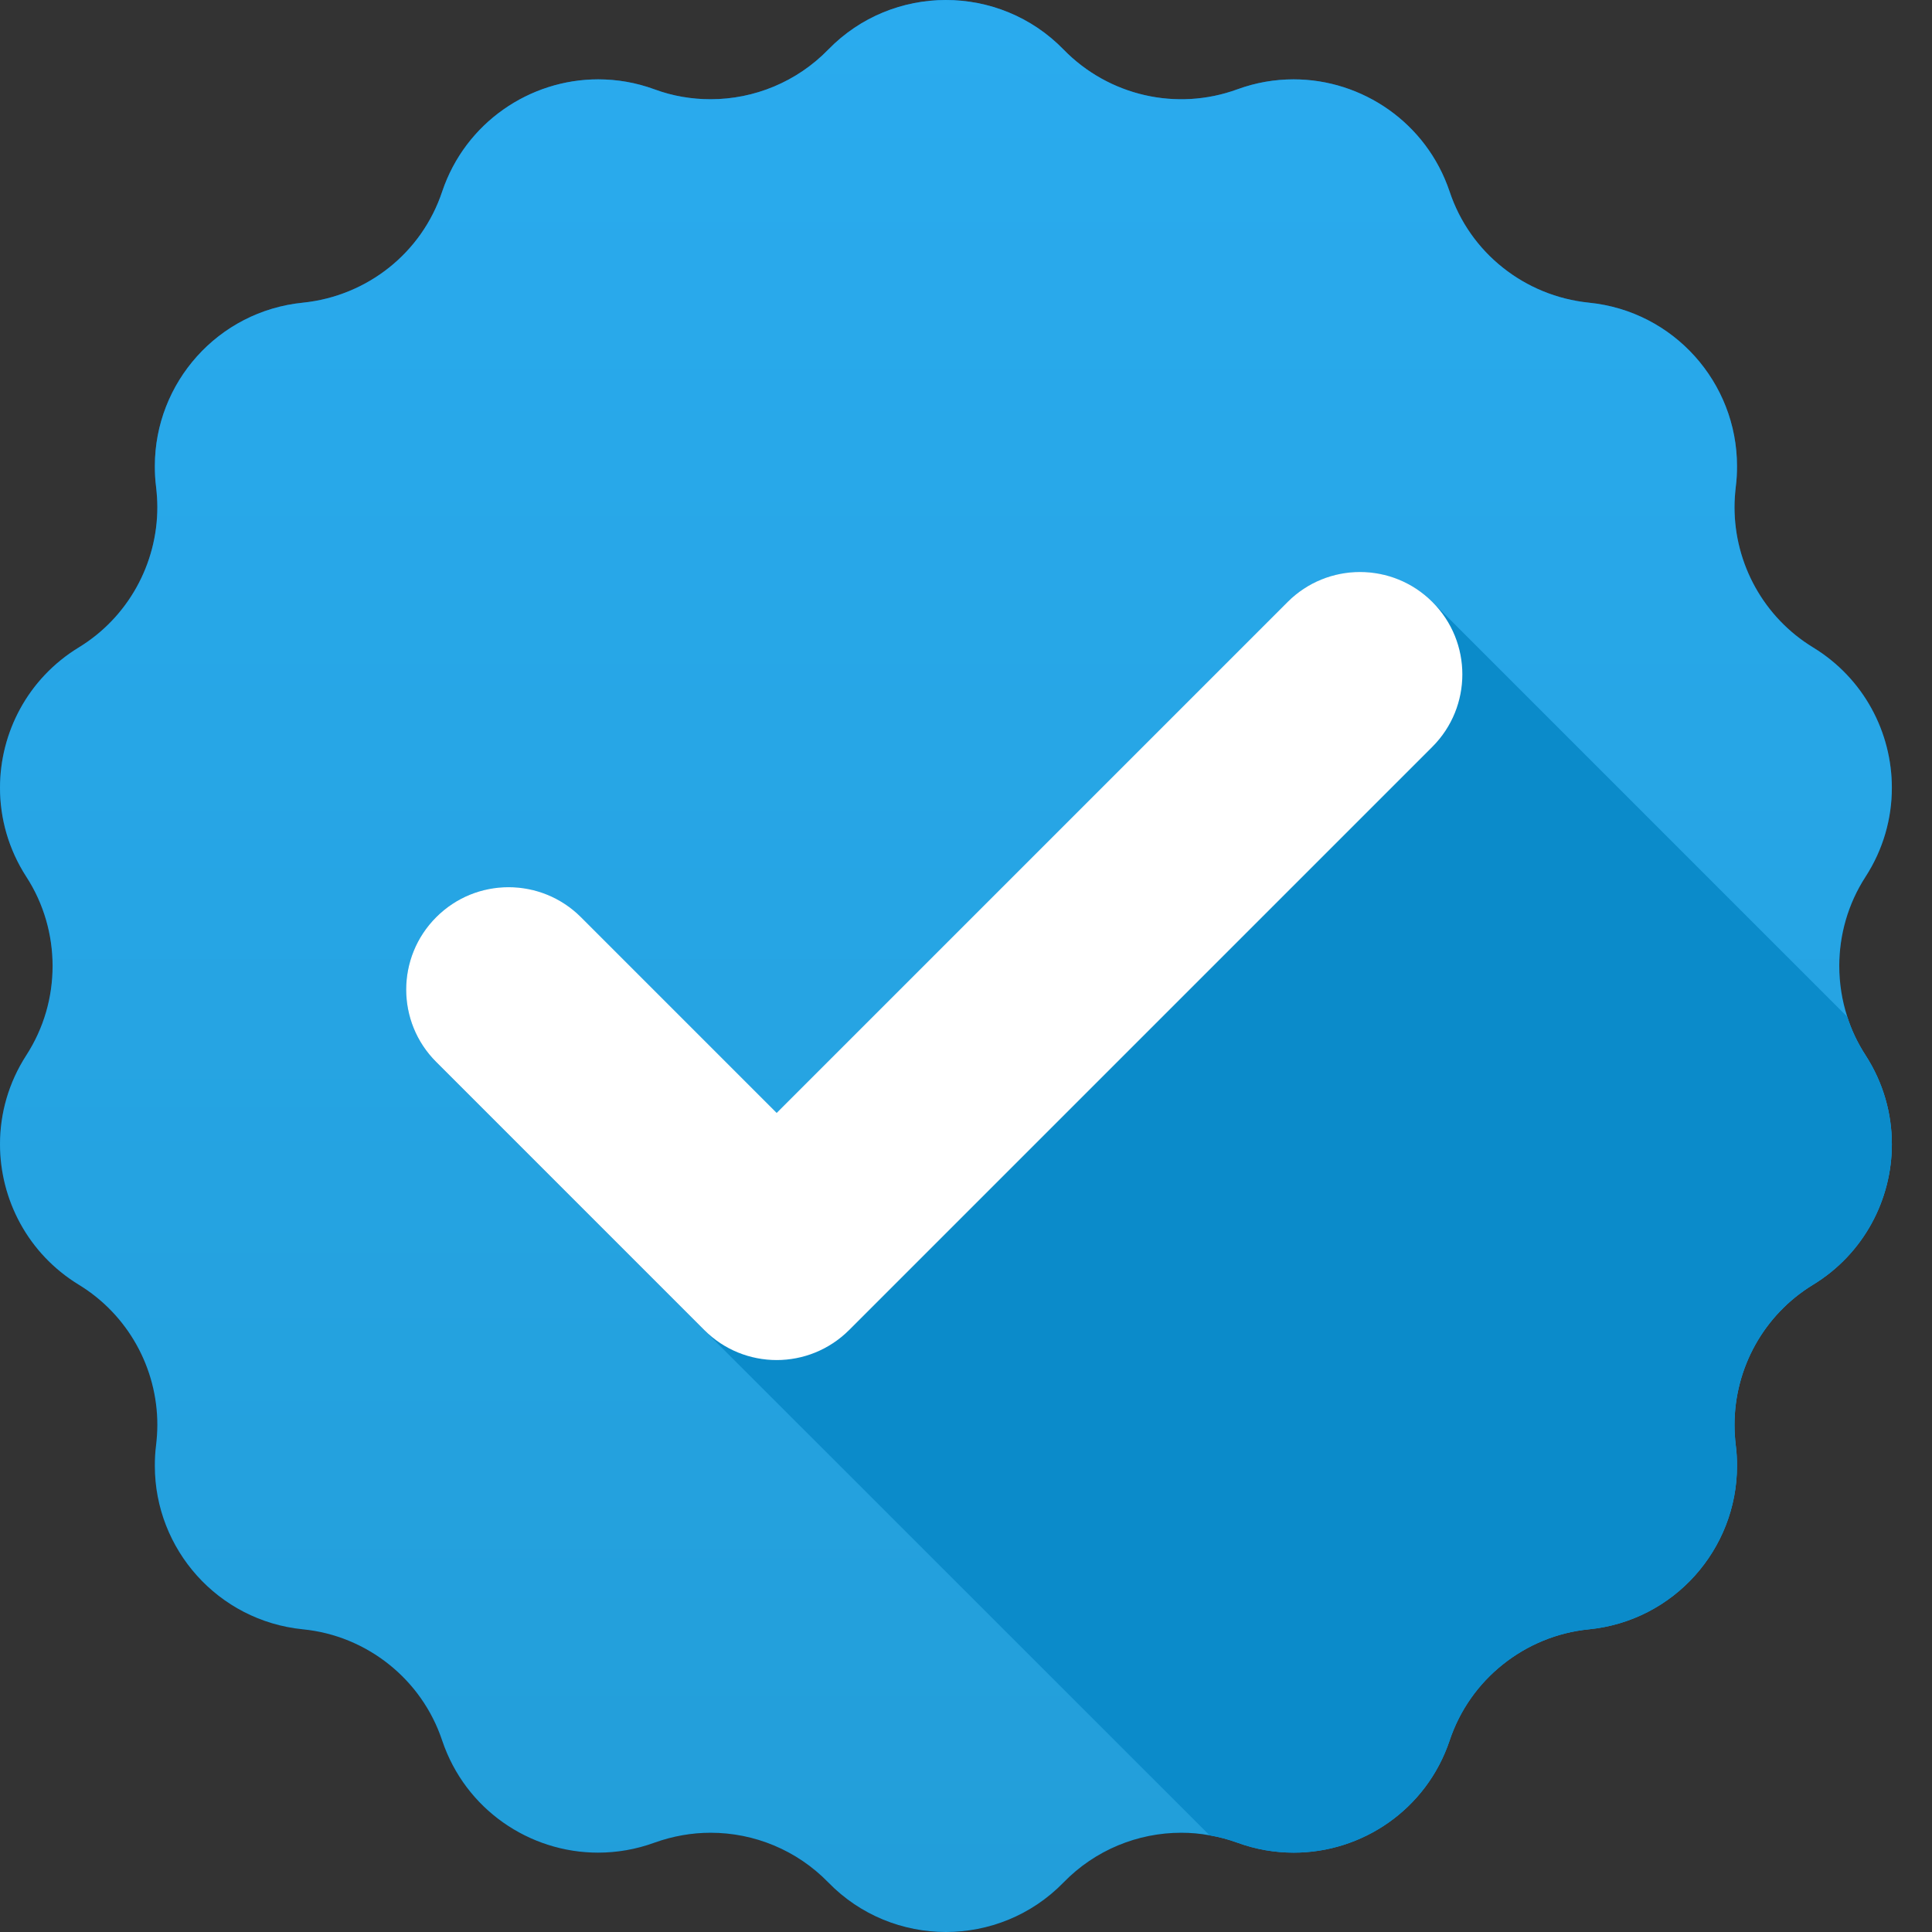
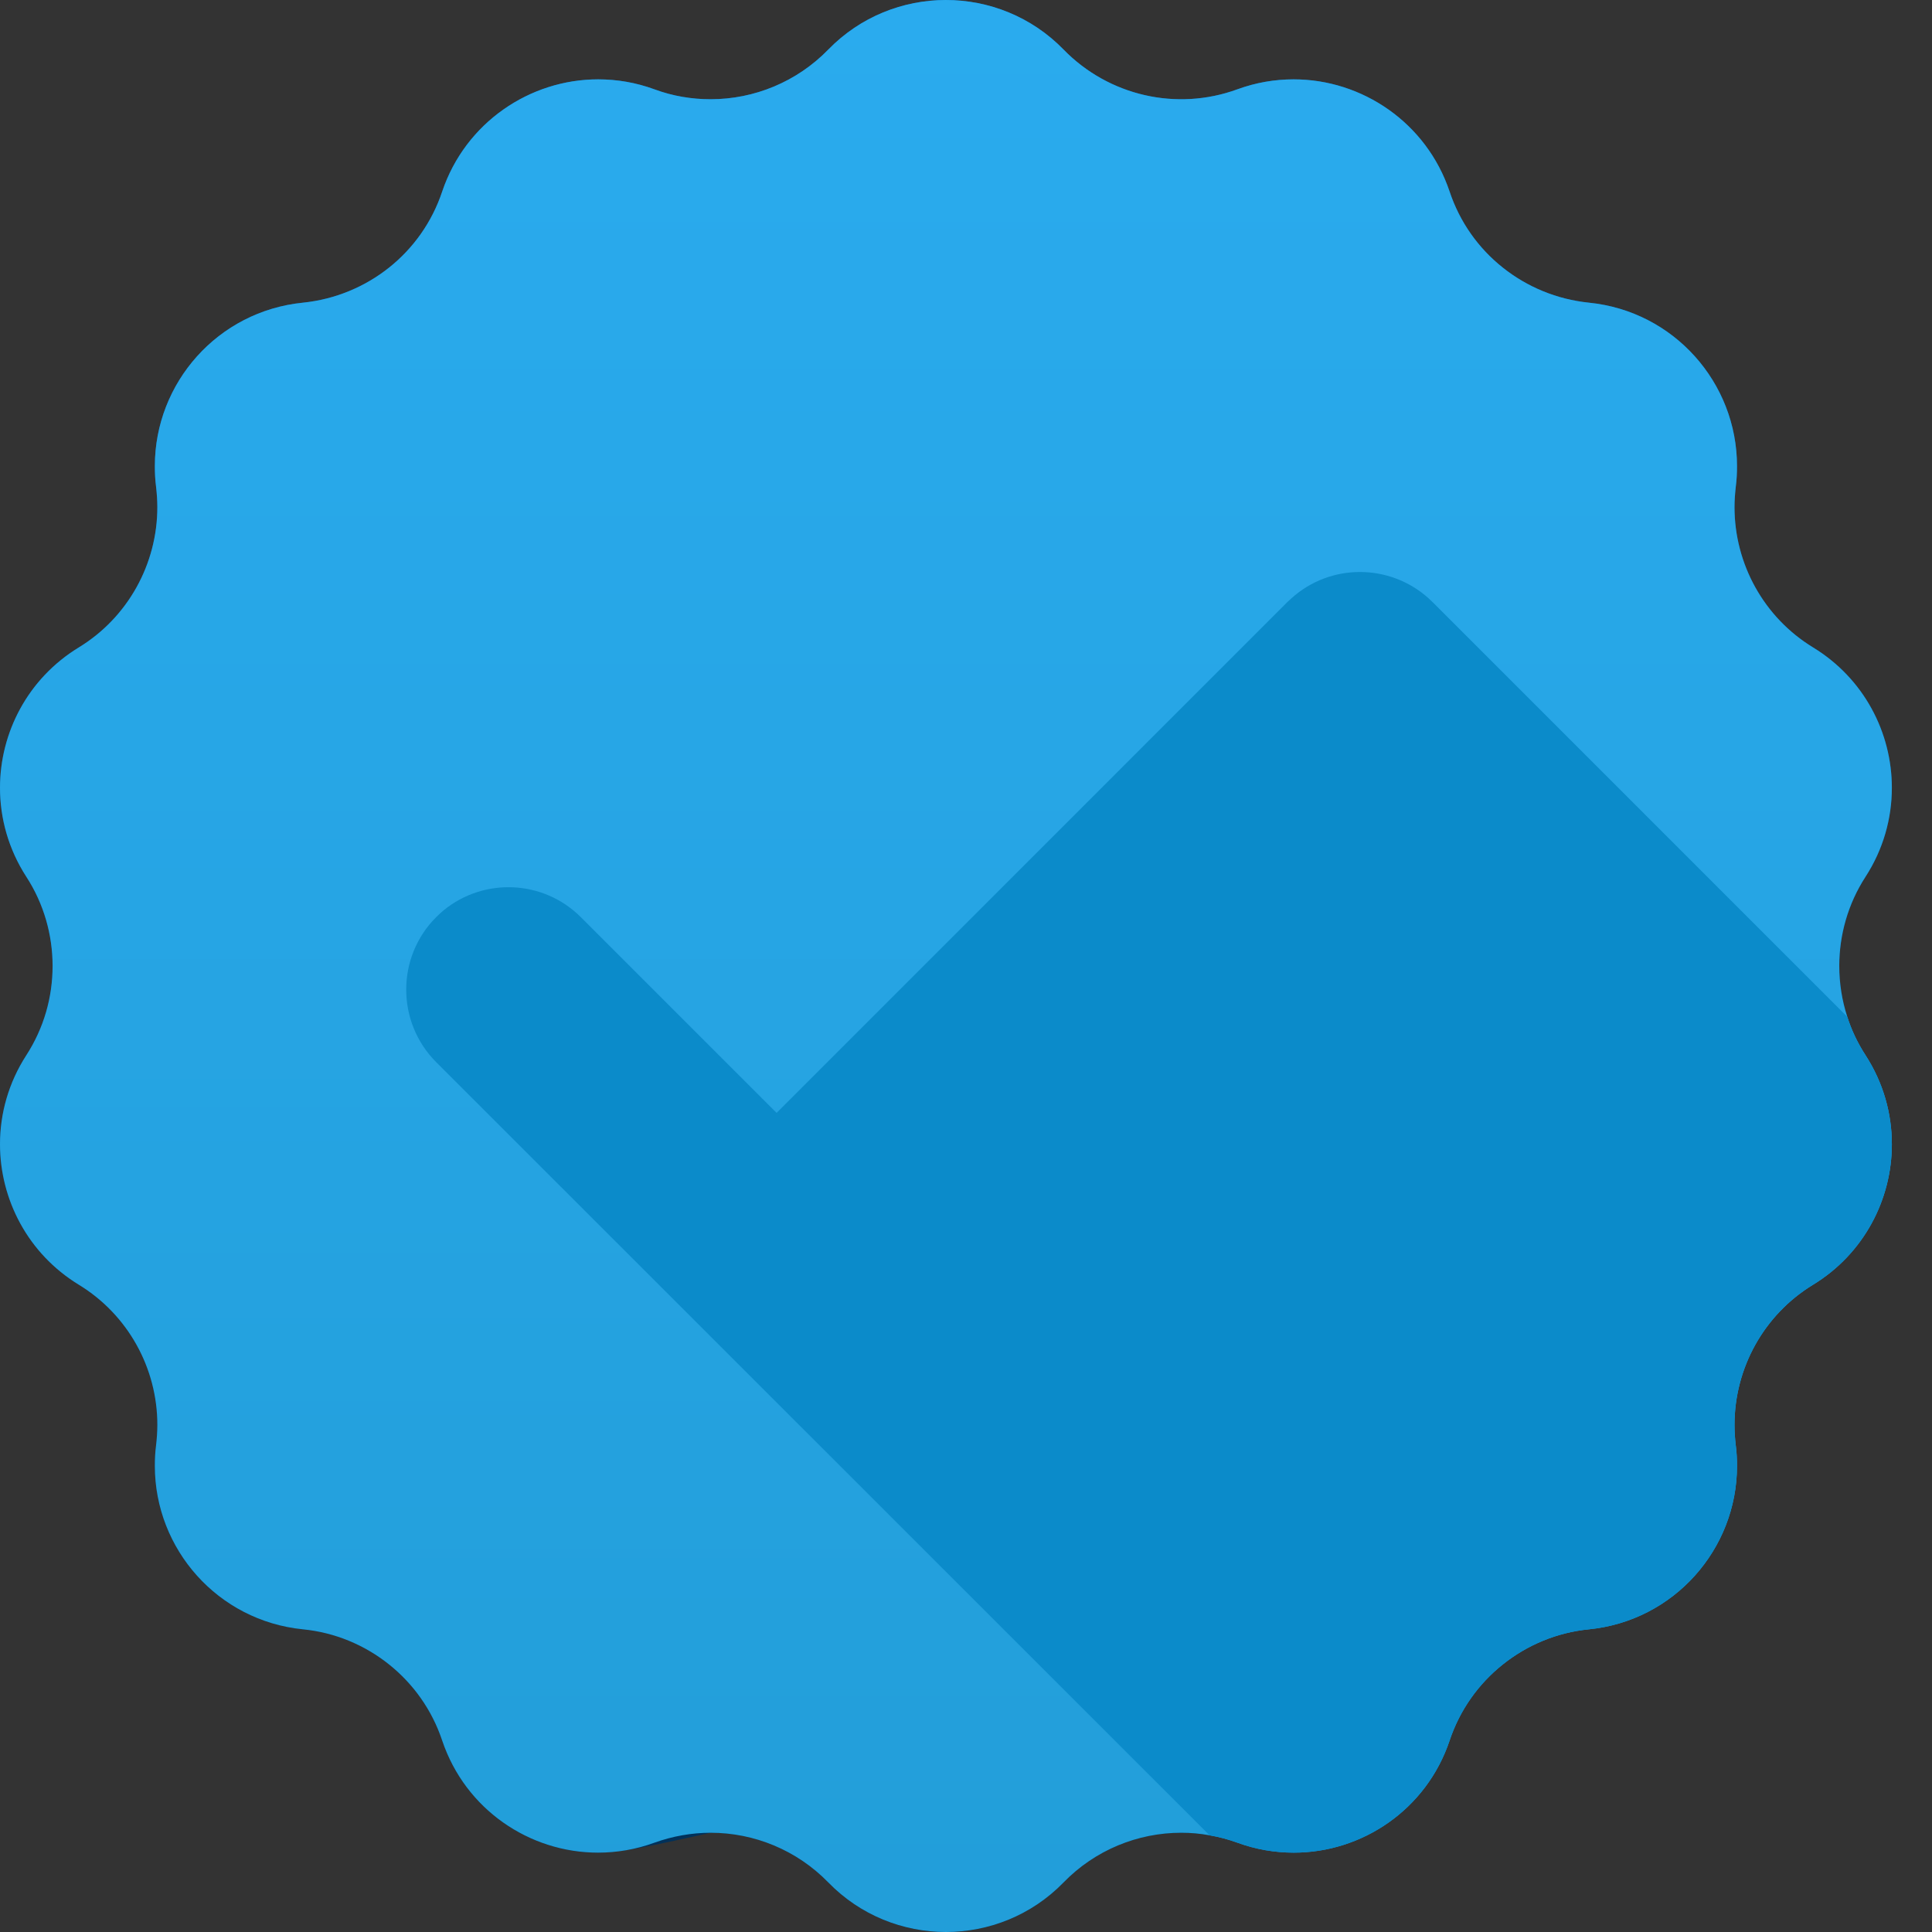
<svg xmlns="http://www.w3.org/2000/svg" width="27" height="27" viewBox="0 0 27 27" fill="none">
  <rect x="0" y="0" width="27" height="27" fill="#333333" stroke="none" />
-   <path d="M26.071 14.747C26.32 15.132 26.439 15.563 26.439 15.99C26.439 16.763 26.049 17.52 25.338 17.954C24.649 18.374 24.24 19.12 24.24 19.913C24.24 20.007 24.246 20.102 24.258 20.199C24.271 20.296 24.275 20.392 24.275 20.487C24.275 21.649 23.395 22.651 22.206 22.77C21.757 22.814 21.341 22.99 21.002 23.261C20.663 23.531 20.401 23.896 20.258 24.326C19.935 25.288 19.039 25.891 18.081 25.891C17.819 25.891 17.553 25.847 17.293 25.752C17.166 25.706 17.036 25.671 16.904 25.649C16.772 25.624 16.64 25.613 16.508 25.613C15.9 25.613 15.304 25.855 14.864 26.307C14.415 26.769 13.816 27 13.219 27C12.623 27 12.024 26.769 11.575 26.307C11.135 25.855 10.539 25.613 9.931 25.613C9.667 25.613 9.401 25.66 9.145 25.752C8.885 25.847 8.619 25.891 8.357 25.891C7.4 25.891 6.504 25.288 6.18 24.326C6.037 23.896 5.775 23.531 5.437 23.261C5.098 22.99 4.682 22.814 4.233 22.77C3.044 22.651 2.164 21.649 2.164 20.487C2.164 20.392 2.168 20.296 2.181 20.199C2.192 20.102 2.199 20.007 2.199 19.913C2.199 19.12 1.789 18.374 1.101 17.954C0.39 17.52 0 16.763 0 15.99C0 15.563 0.119 15.132 0.368 14.747C0.614 14.366 0.735 13.935 0.735 13.499C0.735 13.068 0.614 12.632 0.368 12.253C0.119 11.868 0 11.437 0 11.01C0 10.237 0.39 9.482 1.101 9.048C1.789 8.628 2.199 7.88 2.199 7.087C2.199 6.993 2.192 6.898 2.181 6.801C2.168 6.704 2.164 6.608 2.164 6.513C2.164 5.351 3.044 4.349 4.233 4.23C4.682 4.184 5.098 4.01 5.437 3.74C5.775 3.471 6.037 3.106 6.18 2.676C6.504 1.715 7.402 1.109 8.359 1.109C8.621 1.109 8.886 1.153 9.145 1.248C9.401 1.343 9.667 1.387 9.931 1.387C10.539 1.387 11.135 1.145 11.575 0.693C12.024 0.231 12.623 0 13.219 0C13.816 0 14.415 0.231 14.864 0.693C15.495 1.34 16.446 1.558 17.293 1.248C17.553 1.153 17.817 1.109 18.079 1.109C19.037 1.109 19.935 1.715 20.258 2.676C20.401 3.106 20.663 3.471 21.002 3.74C21.341 4.01 21.757 4.184 22.206 4.23C23.395 4.349 24.275 5.351 24.275 6.513C24.275 6.608 24.271 6.704 24.258 6.801C24.247 6.898 24.24 6.993 24.24 7.087C24.24 7.88 24.649 8.628 25.338 9.048C26.049 9.482 26.439 10.237 26.439 11.01C26.439 11.437 26.32 11.868 26.071 12.253C25.825 12.632 25.704 13.068 25.704 13.499C25.704 13.739 25.741 13.979 25.816 14.21C25.875 14.397 25.961 14.577 26.071 14.747Z" fill="url(#paint0_linear_800_235)" />
+   <path d="M26.071 14.747C26.32 15.132 26.439 15.563 26.439 15.99C26.439 16.763 26.049 17.52 25.338 17.954C24.649 18.374 24.24 19.12 24.24 19.913C24.24 20.007 24.246 20.102 24.258 20.199C24.271 20.296 24.275 20.392 24.275 20.487C24.275 21.649 23.395 22.651 22.206 22.77C21.757 22.814 21.341 22.99 21.002 23.261C20.663 23.531 20.401 23.896 20.258 24.326C19.935 25.288 19.039 25.891 18.081 25.891C17.819 25.891 17.553 25.847 17.293 25.752C17.166 25.706 17.036 25.671 16.904 25.649C16.772 25.624 16.64 25.613 16.508 25.613C15.9 25.613 15.304 25.855 14.864 26.307C14.415 26.769 13.816 27 13.219 27C12.623 27 12.024 26.769 11.575 26.307C11.135 25.855 10.539 25.613 9.931 25.613C8.885 25.847 8.619 25.891 8.357 25.891C7.4 25.891 6.504 25.288 6.18 24.326C6.037 23.896 5.775 23.531 5.437 23.261C5.098 22.99 4.682 22.814 4.233 22.77C3.044 22.651 2.164 21.649 2.164 20.487C2.164 20.392 2.168 20.296 2.181 20.199C2.192 20.102 2.199 20.007 2.199 19.913C2.199 19.12 1.789 18.374 1.101 17.954C0.39 17.52 0 16.763 0 15.99C0 15.563 0.119 15.132 0.368 14.747C0.614 14.366 0.735 13.935 0.735 13.499C0.735 13.068 0.614 12.632 0.368 12.253C0.119 11.868 0 11.437 0 11.01C0 10.237 0.39 9.482 1.101 9.048C1.789 8.628 2.199 7.88 2.199 7.087C2.199 6.993 2.192 6.898 2.181 6.801C2.168 6.704 2.164 6.608 2.164 6.513C2.164 5.351 3.044 4.349 4.233 4.23C4.682 4.184 5.098 4.01 5.437 3.74C5.775 3.471 6.037 3.106 6.18 2.676C6.504 1.715 7.402 1.109 8.359 1.109C8.621 1.109 8.886 1.153 9.145 1.248C9.401 1.343 9.667 1.387 9.931 1.387C10.539 1.387 11.135 1.145 11.575 0.693C12.024 0.231 12.623 0 13.219 0C13.816 0 14.415 0.231 14.864 0.693C15.495 1.34 16.446 1.558 17.293 1.248C17.553 1.153 17.817 1.109 18.079 1.109C19.037 1.109 19.935 1.715 20.258 2.676C20.401 3.106 20.663 3.471 21.002 3.74C21.341 4.01 21.757 4.184 22.206 4.23C23.395 4.349 24.275 5.351 24.275 6.513C24.275 6.608 24.271 6.704 24.258 6.801C24.247 6.898 24.24 6.993 24.24 7.087C24.24 7.88 24.649 8.628 25.338 9.048C26.049 9.482 26.439 10.237 26.439 11.01C26.439 11.437 26.32 11.868 26.071 12.253C25.825 12.632 25.704 13.068 25.704 13.499C25.704 13.739 25.741 13.979 25.816 14.21C25.875 14.397 25.961 14.577 26.071 14.747Z" fill="url(#paint0_linear_800_235)" />
  <path d="M26.071 14.747C26.32 15.132 26.439 15.563 26.439 15.99C26.439 16.763 26.049 17.52 25.338 17.954C24.649 18.374 24.24 19.12 24.24 19.913C24.24 20.007 24.246 20.102 24.258 20.199C24.271 20.296 24.275 20.392 24.275 20.487C24.275 21.649 23.395 22.651 22.206 22.77C21.757 22.814 21.341 22.99 21.002 23.261C20.663 23.531 20.401 23.896 20.258 24.326C19.935 25.288 19.039 25.891 18.081 25.891C17.819 25.891 17.553 25.847 17.293 25.752C17.166 25.706 17.036 25.671 16.904 25.649C16.772 25.624 16.64 25.613 16.508 25.613C15.9 25.613 15.304 25.855 14.864 26.307C14.415 26.769 13.816 27 13.219 27C12.623 27 12.024 26.769 11.575 26.307C11.135 25.855 10.539 25.613 9.931 25.613C9.667 25.613 9.401 25.66 9.145 25.752C8.885 25.847 8.619 25.891 8.357 25.891C7.4 25.891 6.504 25.288 6.18 24.326C6.037 23.896 5.775 23.531 5.437 23.261C5.098 22.99 4.682 22.814 4.233 22.77C3.044 22.651 2.164 21.649 2.164 20.487C2.164 20.392 2.168 20.296 2.181 20.199C2.192 20.102 2.199 20.007 2.199 19.913C2.199 19.12 1.789 18.374 1.101 17.954C0.39 17.52 0 16.763 0 15.99C0 15.563 0.119 15.132 0.368 14.747C0.614 14.366 0.735 13.935 0.735 13.499C0.735 13.068 0.614 12.632 0.368 12.253C0.119 11.868 0 11.437 0 11.01C0 10.237 0.39 9.482 1.101 9.048C1.789 8.628 2.199 7.88 2.199 7.087C2.199 6.993 2.192 6.898 2.181 6.801C2.168 6.704 2.164 6.608 2.164 6.513C2.164 5.351 3.044 4.349 4.233 4.23C4.682 4.184 5.098 4.01 5.437 3.74C5.775 3.471 6.037 3.106 6.18 2.676C6.504 1.715 7.402 1.109 8.359 1.109C8.621 1.109 8.886 1.153 9.145 1.248C9.401 1.343 9.667 1.387 9.931 1.387C10.539 1.387 11.135 1.145 11.575 0.693C12.024 0.231 12.623 0 13.219 0C13.816 0 14.415 0.231 14.864 0.693C15.495 1.34 16.446 1.558 17.293 1.248C17.553 1.153 17.817 1.109 18.079 1.109C19.037 1.109 19.935 1.715 20.258 2.676C20.401 3.106 20.663 3.471 21.002 3.74C21.341 4.01 21.757 4.184 22.206 4.23C23.395 4.349 24.275 5.351 24.275 6.513C24.275 6.608 24.271 6.704 24.258 6.801C24.247 6.898 24.24 6.993 24.24 7.087C24.24 7.88 24.649 8.628 25.338 9.048C26.049 9.482 26.439 10.237 26.439 11.01C26.439 11.437 26.32 11.868 26.071 12.253C25.825 12.632 25.704 13.068 25.704 13.499C25.704 13.739 25.741 13.979 25.816 14.21C25.875 14.397 25.961 14.577 26.071 14.747Z" fill="url(#paint1_linear_800_235)" />
  <path d="M26.439 15.991C26.439 16.763 26.049 17.52 25.338 17.954C24.649 18.374 24.24 19.12 24.24 19.913C24.24 20.007 24.246 20.102 24.257 20.199C24.27 20.296 24.275 20.393 24.275 20.487C24.275 21.649 23.395 22.651 22.206 22.77C21.757 22.814 21.341 22.99 21.002 23.261C20.663 23.531 20.401 23.897 20.258 24.326C19.934 25.288 19.039 25.891 18.081 25.891C17.819 25.891 17.553 25.847 17.293 25.752C17.166 25.706 17.036 25.671 16.904 25.649L6.094 14.842C5.538 14.283 5.538 13.376 6.094 12.819C6.13 12.784 6.165 12.751 6.202 12.72C6.764 12.262 7.593 12.293 8.119 12.819L10.853 15.553L17.993 8.412C18.028 8.379 18.064 8.346 18.101 8.316C18.662 7.856 19.492 7.889 20.018 8.412L25.816 14.21C25.875 14.397 25.961 14.578 26.071 14.747C26.32 15.132 26.439 15.563 26.439 15.991Z" fill="#0B8BCA" />
-   <path d="M20.018 8.413C19.459 7.854 18.553 7.854 17.994 8.413L10.854 15.553L8.119 12.818C7.56 12.259 6.654 12.259 6.096 12.818C5.537 13.377 5.537 14.283 6.096 14.841L9.843 18.588C10.122 18.867 10.488 19.007 10.854 19.007C11.22 19.007 11.586 18.867 11.866 18.588L20.018 10.436C20.576 9.877 20.576 8.972 20.018 8.413Z" fill="white" />
  <defs>
    <linearGradient id="paint0_linear_800_235" x1="13.219" y1="0" x2="13.219" y2="27" gradientUnits="userSpaceOnUse">
      <stop stop-color="#0366BB" />
      <stop offset="1" stop-color="#012E55" />
    </linearGradient>
    <linearGradient id="paint1_linear_800_235" x1="13.219" y1="0" x2="13.219" y2="26.8" gradientUnits="userSpaceOnUse">
      <stop stop-color="#2AABEE" />
      <stop offset="1" stop-color="#229ED9" />
    </linearGradient>
  </defs>
</svg>